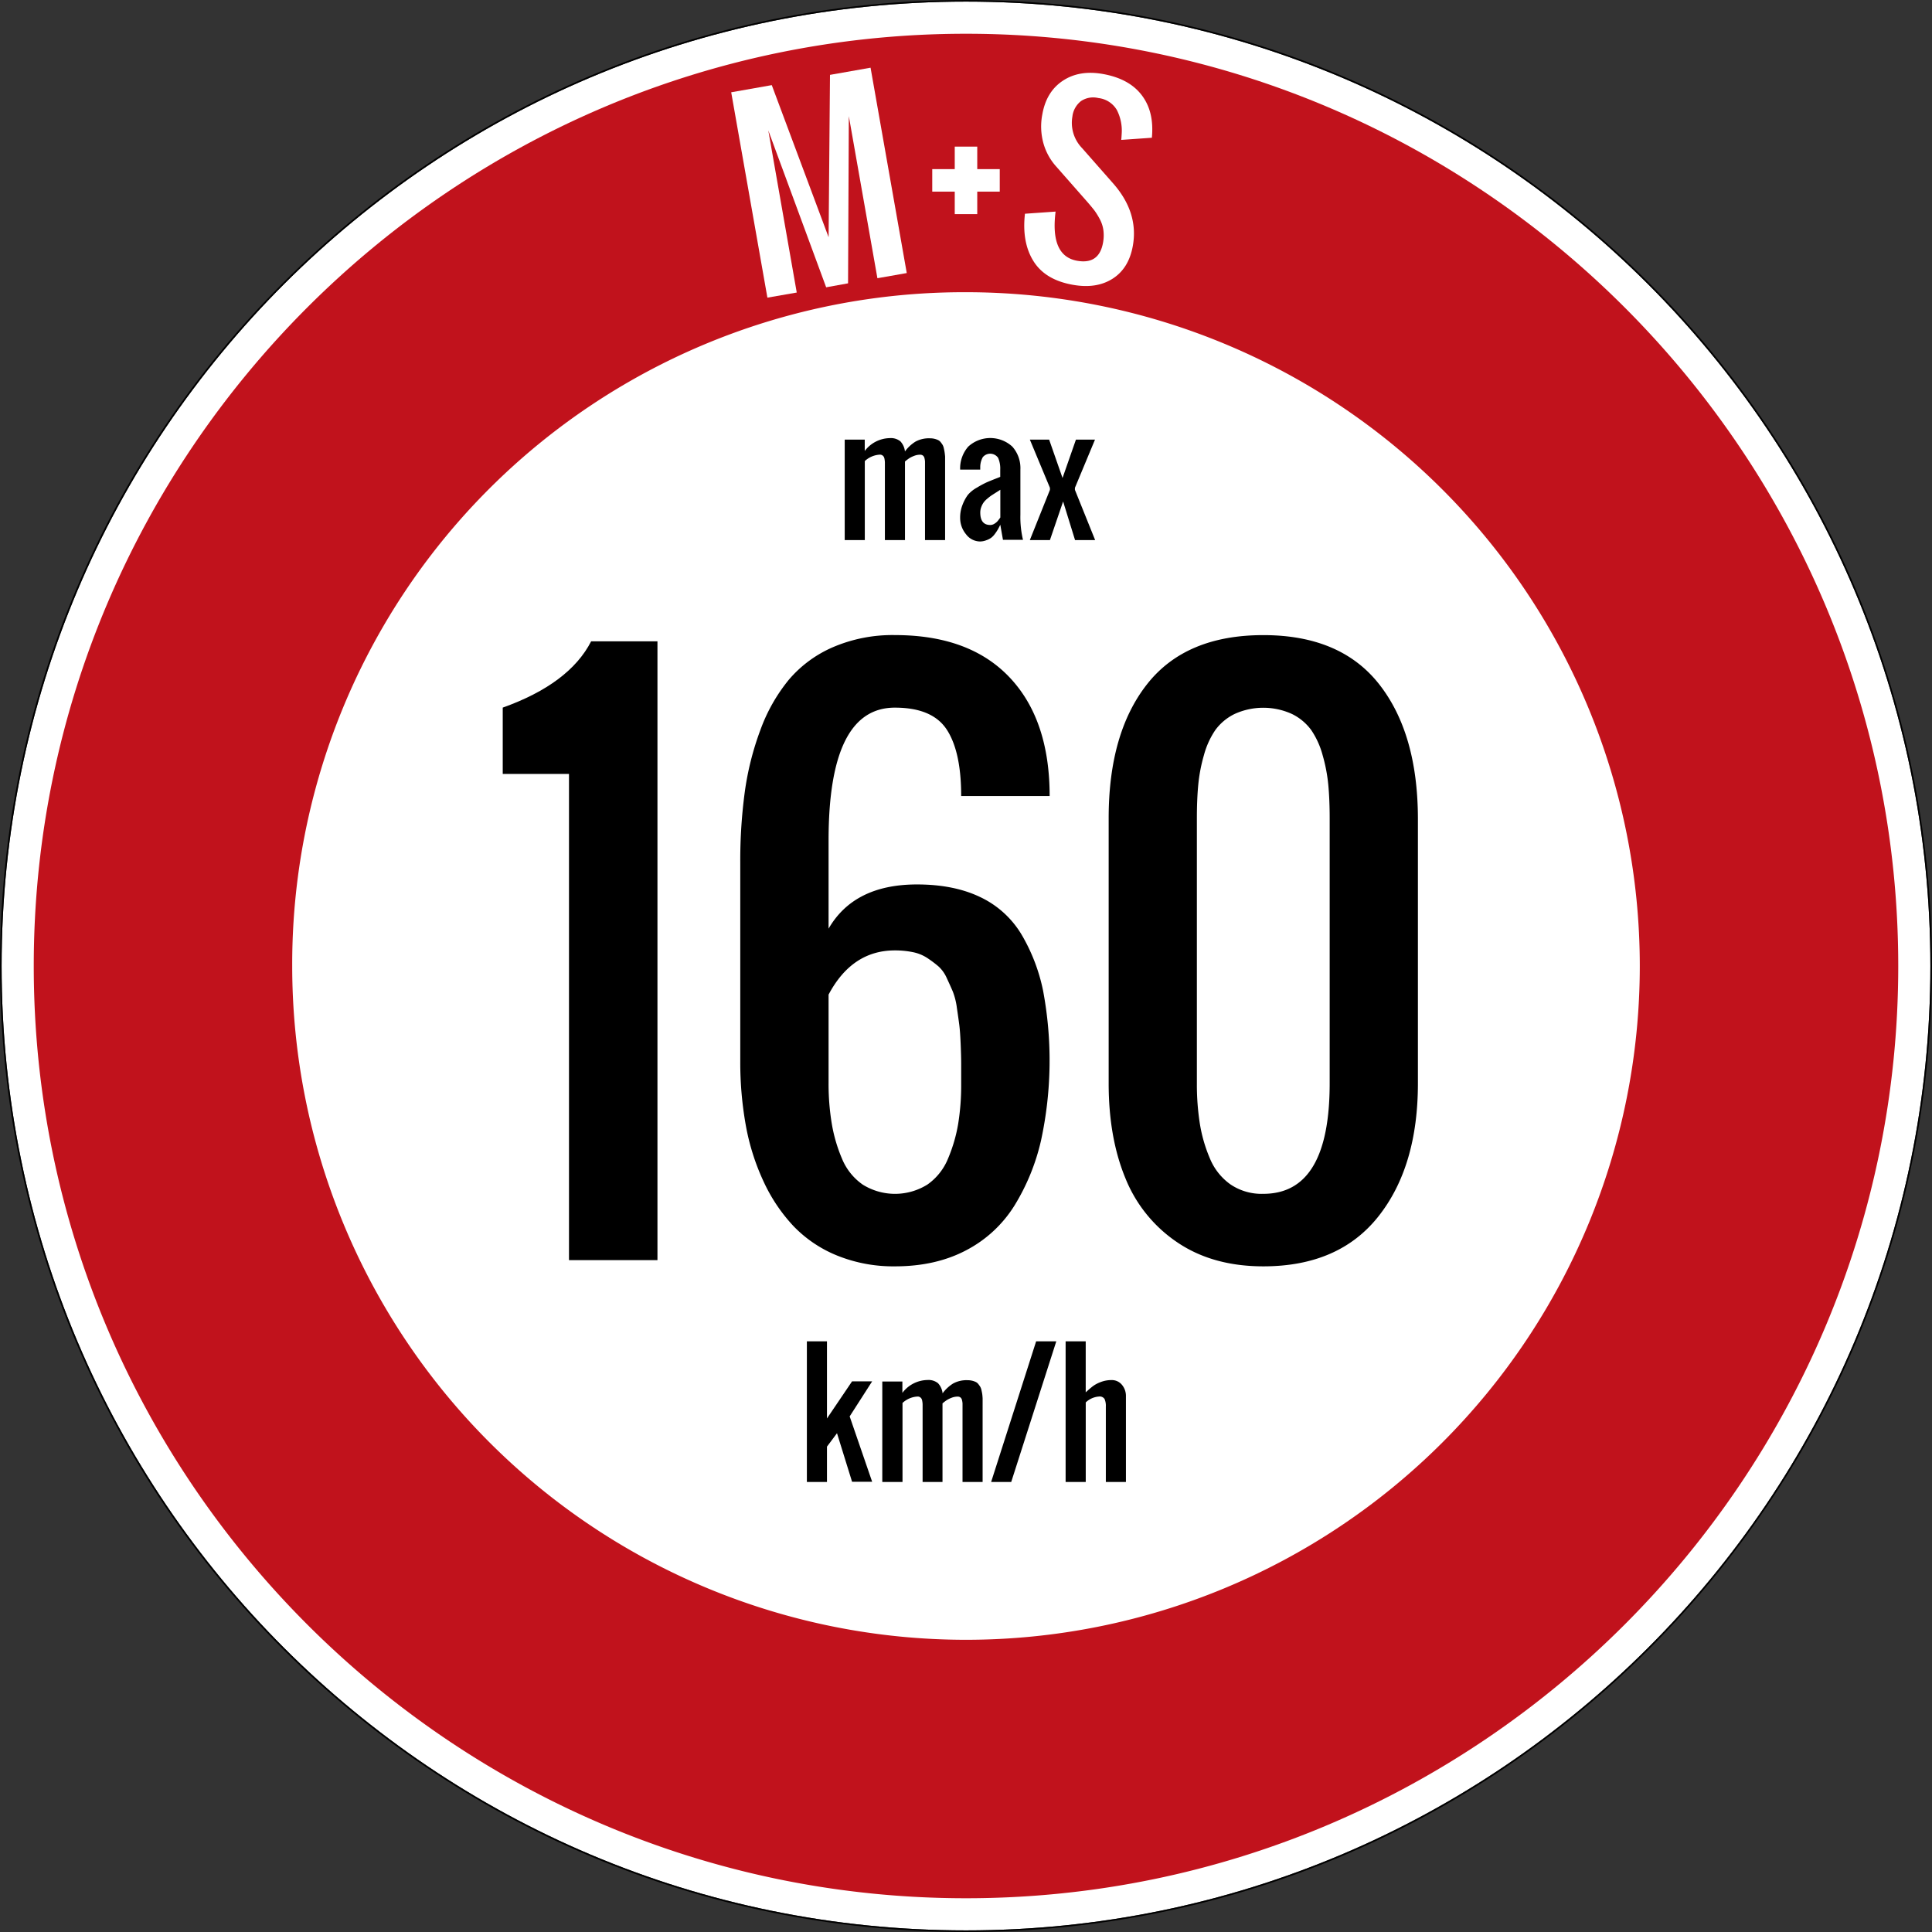
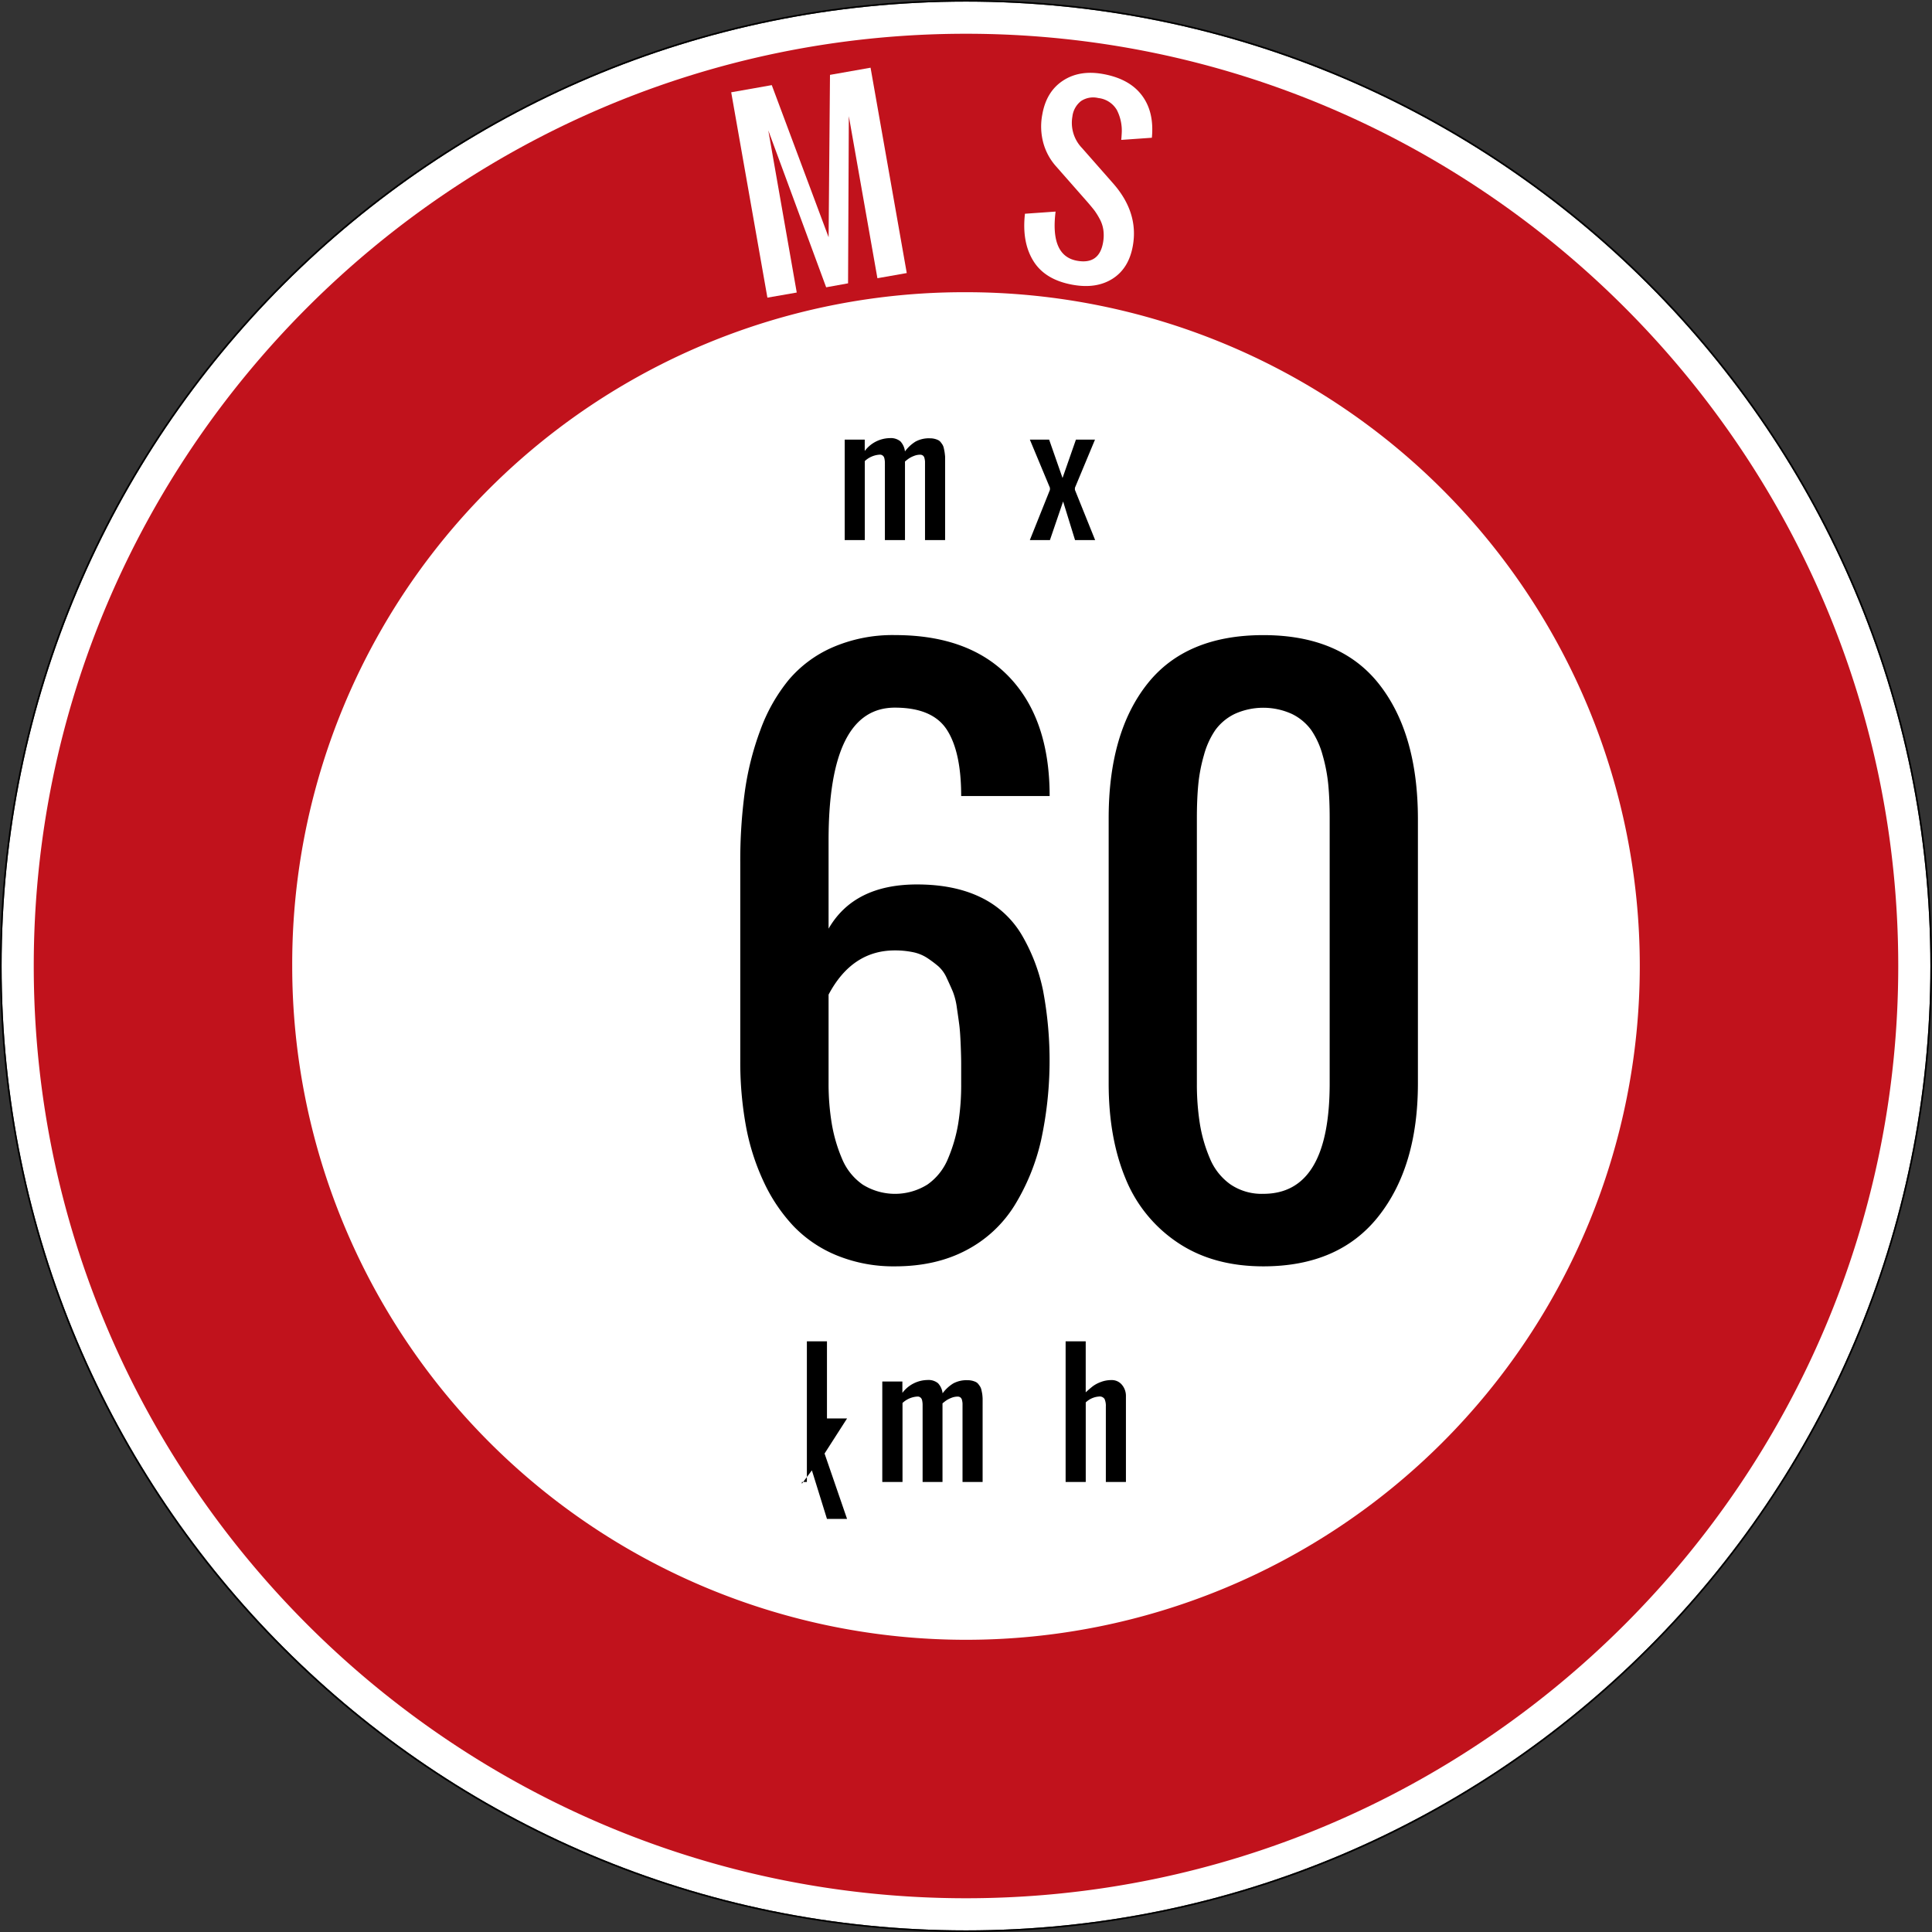
<svg xmlns="http://www.w3.org/2000/svg" viewBox="0 0 601 601">
  <rect x="0" y="0" width="601" height="601" fill="#333333" stroke="none" />
  <defs>
    <style>.cls-1{fill:#fff;}.cls-2{fill:#c1121c;}</style>
  </defs>
  <title>Element 2</title>
  <g id="Ebene_2" data-name="Ebene 2">
    <g id="svg5120">
      <g id="g5128">
        <g id="g5130">
          <path id="path5132" class="cls-1" d="M600.5,300.5c0,165.69-134.31,300-300,300S.5,466.19.5,300.5,134.81.5,300.5.5s300,134.31,300,300Z" />
          <path id="path5134" d="M300.5,0C134.54,0,0,134.54,0,300.5S134.54,601,300.5,601,601,466.45,601,300.5,466.46,0,300.5,0Zm0,.5c165.69,0,300,134.31,300,300s-134.31,300-300,300S.5,466.19.5,300.5,134.81.5,300.5.5Z" />
          <path id="path5136" class="cls-2" d="M300.5,10.5c-159.68,0-290,130.31-290,290s130.32,290,290,290,290-130.32,290-290S460.18,10.5,300.5,10.5Zm0,80.4A209.6,209.6,0,1,1,90.9,300.5,209,209,0,0,1,300.5,90.9Z" />
        </g>
      </g>
      <path d="M262.77,168V136.75H269v3.54a9.94,9.94,0,0,1,7.79-4,4.68,4.68,0,0,1,3.3,1,5.46,5.46,0,0,1,1.42,3.14,11.69,11.69,0,0,1,3.32-3.08,8.74,8.74,0,0,1,4.49-1,5.71,5.71,0,0,1,1.4.16,6,6,0,0,1,1.09.38,2.29,2.29,0,0,1,.82.67,9.08,9.08,0,0,1,.59.83,3.68,3.68,0,0,1,.39,1.09q.16.71.23,1.17T294,142q0,.9,0,1.42V168h-6.25V144.81q0-.81,0-1.25a6,6,0,0,0-.16-1,1.45,1.45,0,0,0-.48-.84,1.42,1.42,0,0,0-.9-.27,5.13,5.13,0,0,0-1.9.38,8,8,0,0,0-1.48.73q-.53.35-1.31,1V168h-6.25V143.85a6.11,6.11,0,0,0-.09-.89,2.63,2.63,0,0,0-.23-.82,1.46,1.46,0,0,0-.46-.49,1.34,1.34,0,0,0-.78-.22,7.43,7.43,0,0,0-4.69,2V168Z" />
-       <path d="M304.93,168.44a5.5,5.5,0,0,1-4.43-2.26,7.9,7.9,0,0,1-1.82-5.09,10.68,10.68,0,0,1,.77-4.13,13.15,13.15,0,0,1,1.62-3,10.06,10.06,0,0,1,2.86-2.29,29.39,29.39,0,0,1,3-1.62q1-.44,3.56-1.44l.66-.27v-2.25a8.31,8.31,0,0,0-.66-3.67,3,3,0,0,0-4.77-.2,6.36,6.36,0,0,0-.79,3.06q0,.27,0,.81h-6.25a10.28,10.28,0,0,1,2.51-7.15,10.14,10.14,0,0,1,13.73,0,10.05,10.05,0,0,1,2.5,7.12v14.06a30.48,30.48,0,0,0,.81,7.81H312l-.83-4.69q-.49,1-.79,1.51a13.83,13.83,0,0,1-.89,1.33,5.63,5.63,0,0,1-1.17,1.22,5.84,5.84,0,0,1-1.46.74A5.65,5.65,0,0,1,304.93,168.44Zm3.13-5.13a2.38,2.38,0,0,0,1.28-.39,4.21,4.21,0,0,0,.94-.76q.32-.37.78-1a.93.93,0,0,1,.12-.17v-8.64q-.39.27-1.29.83l-1.44.92a15.77,15.77,0,0,0-1.29,1,6.64,6.64,0,0,0-1.17,1.2,6.08,6.08,0,0,0-.73,1.4,4.81,4.81,0,0,0-.32,1.73Q304.93,163.31,308.05,163.31Z" />
      <path d="M320.36,168l6.25-15.62v-.63l-6.25-15h6l4.17,11.94,4.17-11.94h5.93l-6.25,15v.63L340.67,168h-6.25l-3.71-12-4.1,12Z" />
-       <path d="M251,461V417.25h6.25v24l7.81-11.55h6.25l-7,10.91,7,20.34h-6.25l-4.69-15.11-3.12,4.17V461Z" />
+       <path d="M251,461V417.25h6.25v24h6.25l-7,10.91,7,20.34h-6.25l-4.69-15.11-3.12,4.17V461Z" />
      <path d="M274.46,461V429.75h6.25v3.54a9.94,9.94,0,0,1,7.79-4,4.69,4.69,0,0,1,3.3,1,5.46,5.46,0,0,1,1.42,3.14,11.69,11.69,0,0,1,3.32-3.08,8.73,8.73,0,0,1,4.49-1,5.72,5.72,0,0,1,1.4.16,6.07,6.07,0,0,1,1.09.38,2.28,2.28,0,0,1,.82.67,9.2,9.2,0,0,1,.59.83,3.68,3.68,0,0,1,.39,1.09q.16.71.23,1.17t.12,1.37q0,.9,0,1.42V461h-6.25V437.81q0-.81,0-1.25a6,6,0,0,0-.16-1,1.45,1.45,0,0,0-.48-.84,1.42,1.42,0,0,0-.9-.27,5.13,5.13,0,0,0-1.9.38,8,8,0,0,0-1.48.73q-.53.35-1.31,1V461H287V436.85a6.13,6.13,0,0,0-.09-.89,2.64,2.64,0,0,0-.23-.82,1.46,1.46,0,0,0-.46-.49,1.34,1.34,0,0,0-.78-.22,7.43,7.43,0,0,0-4.69,2V461Z" />
-       <path d="M308.32,461l14-43.75h6.27L314.57,461Z" />
      <path d="M331.49,461V417.25h6.25v15.87q1.39-1.27,2.27-1.94a10,10,0,0,1,2.43-1.27,9.11,9.11,0,0,1,3.31-.6,4.06,4.06,0,0,1,3.25,1.46,5.35,5.35,0,0,1,1.25,3.59V461H344V437.56a5.27,5.27,0,0,0-.4-2.37,1.8,1.8,0,0,0-1.75-.76,6.61,6.61,0,0,0-4.1,1.83V461Z" />
-       <path d="M177,392V240.75H156.39V220.12q20.73-7.41,27.5-20.62h20.63V392Z" />
      <path d="M278.42,393.93a46.57,46.57,0,0,1-17.94-3.33,39.14,39.14,0,0,1-13.59-9.13,52,52,0,0,1-9.35-13.91A70.84,70.84,0,0,1,232,350.05a110.63,110.63,0,0,1-1.72-19.93V268.25a159.11,159.11,0,0,1,1.4-21.86,89.92,89.92,0,0,1,4.83-19.23,53.38,53.38,0,0,1,8.81-15.63,37.5,37.5,0,0,1,13.8-10.21,46.91,46.91,0,0,1,19.28-3.76q23.2,0,35.66,13.16t12.46,36.9H299q0-13.75-4.46-20.62t-16.17-6.87q-20.62,0-20.62,41.25v27.5q7.95-13.75,27.5-13.75,11.6,0,19.82,4a29.78,29.78,0,0,1,12.78,11.71,56.65,56.65,0,0,1,6.61,17.24,117.49,117.49,0,0,1-.64,46.78A67,67,0,0,1,315.59,375a38.82,38.82,0,0,1-15,13.91Q291.1,393.93,278.42,393.93Zm-10.1-25.46a19,19,0,0,0,20.2,0,18.23,18.23,0,0,0,6.39-8.06,47.93,47.93,0,0,0,3.17-10.9A75.57,75.57,0,0,0,299,337v-6.18q0-2.09-.16-6t-.43-6q-.27-2.09-.75-5.32a21.52,21.52,0,0,0-1.24-5q-.75-1.77-1.88-4.19a10.83,10.83,0,0,0-2.63-3.71,36,36,0,0,0-3.44-2.58,12.75,12.75,0,0,0-4.51-1.83,27.44,27.44,0,0,0-5.59-.54q-13.32,0-20.62,13.75V337a75.31,75.31,0,0,0,1,12.57,47.91,47.91,0,0,0,3.17,10.85A18.22,18.22,0,0,0,268.33,368.47Z" />
      <path d="M393,393.93q-15.69,0-26.69-7.41a43.62,43.62,0,0,1-16.22-20q-5.21-12.62-5.21-29.49V254.5q0-26.53,12-41.73T393,197.57q24,0,36,15.25t12.08,41.68V337q0,25.89-12.3,41.41T393,393.93Zm0-22.56q20.63,0,20.63-34.37V254.5q0-5.8-.43-10.37a50.7,50.7,0,0,0-1.77-9.24,25.81,25.81,0,0,0-3.54-7.79,16.24,16.24,0,0,0-6-5,21.52,21.52,0,0,0-17.83,0,16.2,16.2,0,0,0-6,5,25.71,25.71,0,0,0-3.54,7.79,50.37,50.37,0,0,0-1.77,9.24q-.43,4.57-.43,10.37V337a78.82,78.82,0,0,0,.91,12.46,46,46,0,0,0,3.12,10.85,18.58,18.58,0,0,0,6.39,8.11A17.24,17.24,0,0,0,393,371.37Z" />
      <path class="cls-1" d="M238.72,92.59,227.46,28.71l12.62-2.23L257.76,73.8l.43-50.51,12.62-2.23,11.26,63.88-9.13,1.61-8.89-50.41-.24,52L257,89.37l-18-48.8L247.85,91Z" />
-       <path class="cls-1" d="M297,66.61v-7h-7v-7h7v-7h7v7h7v7h-7v7Z" />
      <path class="cls-1" d="M333.76,88.6q-8.63-1.52-12.28-7.38t-2.64-14.73l9.53-.67q-1.74,13.81,6.71,15.3,6.84,1.21,8.05-5.64a12.49,12.49,0,0,0,.11-3.86,10.15,10.15,0,0,0-1.13-3.47,22.2,22.2,0,0,0-1.66-2.68q-.77-1-2.15-2.6l-9.8-11.14a18.11,18.11,0,0,1-3.91-7.14,19.6,19.6,0,0,1-.35-9q1.24-7.06,6.36-10.46T343,23q7.77,1.37,11.68,6t3.76,11.74q0,.77-.12,2.11l-9.53.67q.07-.61.14-1.85a14.13,14.13,0,0,0-1.5-7.45,7.65,7.65,0,0,0-5.76-3.72,6.83,6.83,0,0,0-5.39.94,7.14,7.14,0,0,0-2.68,4.8,11.28,11.28,0,0,0,3,9.82l9.8,11.14q7.82,9,6,19.26-1.24,7-6.27,10.22T333.76,88.6Z" />
    </g>
  </g>
</svg>